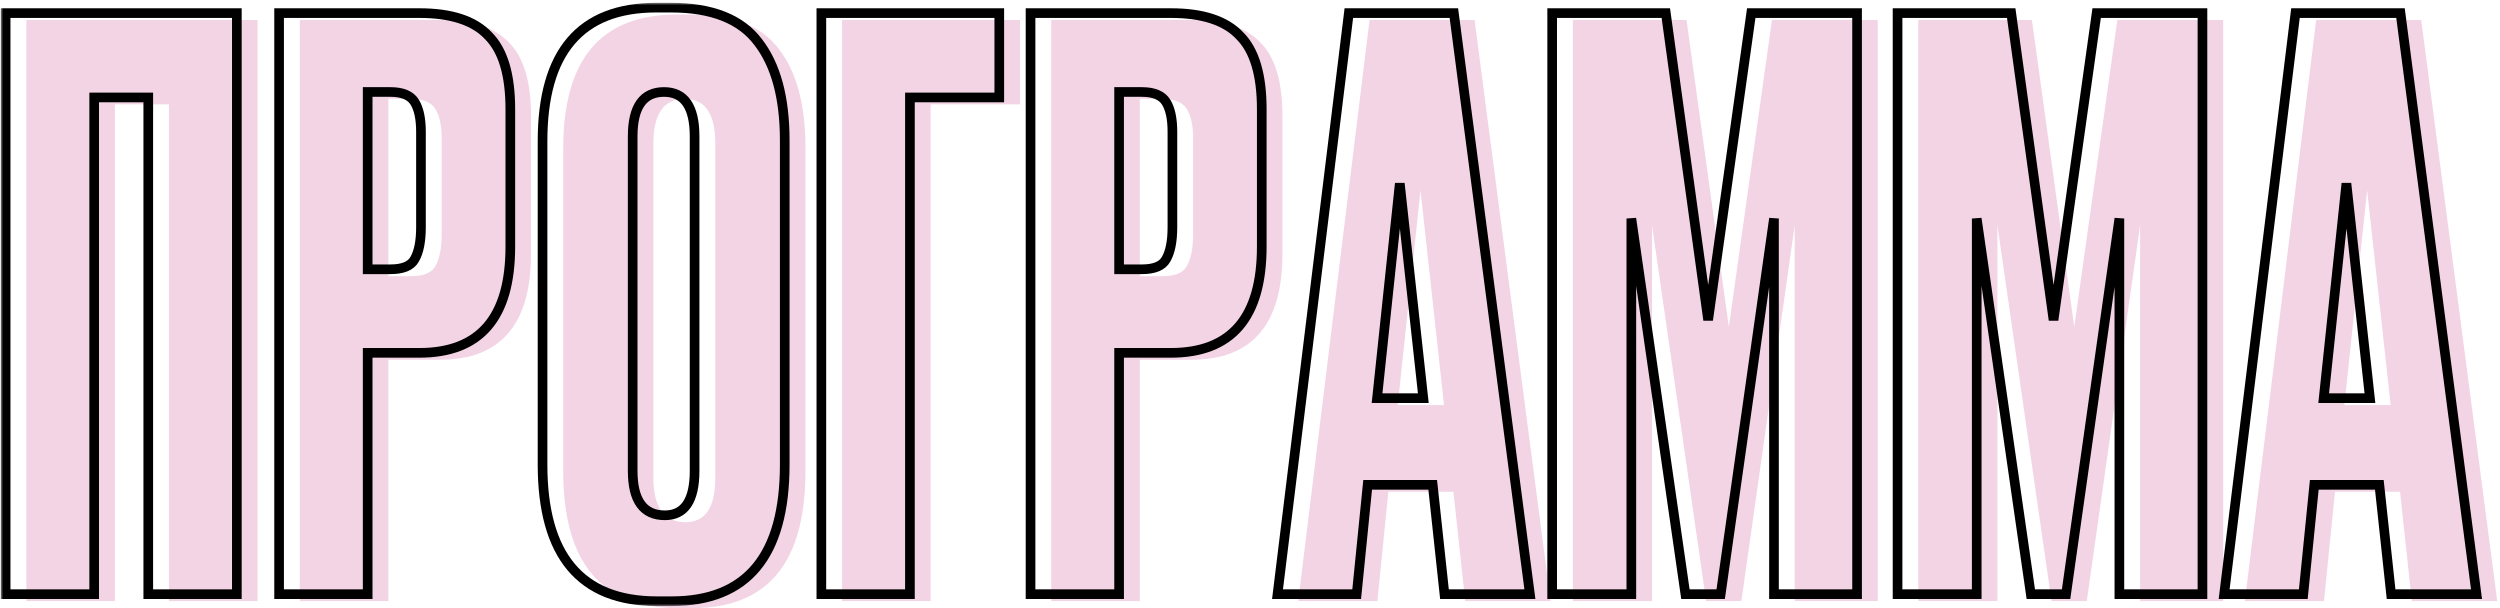
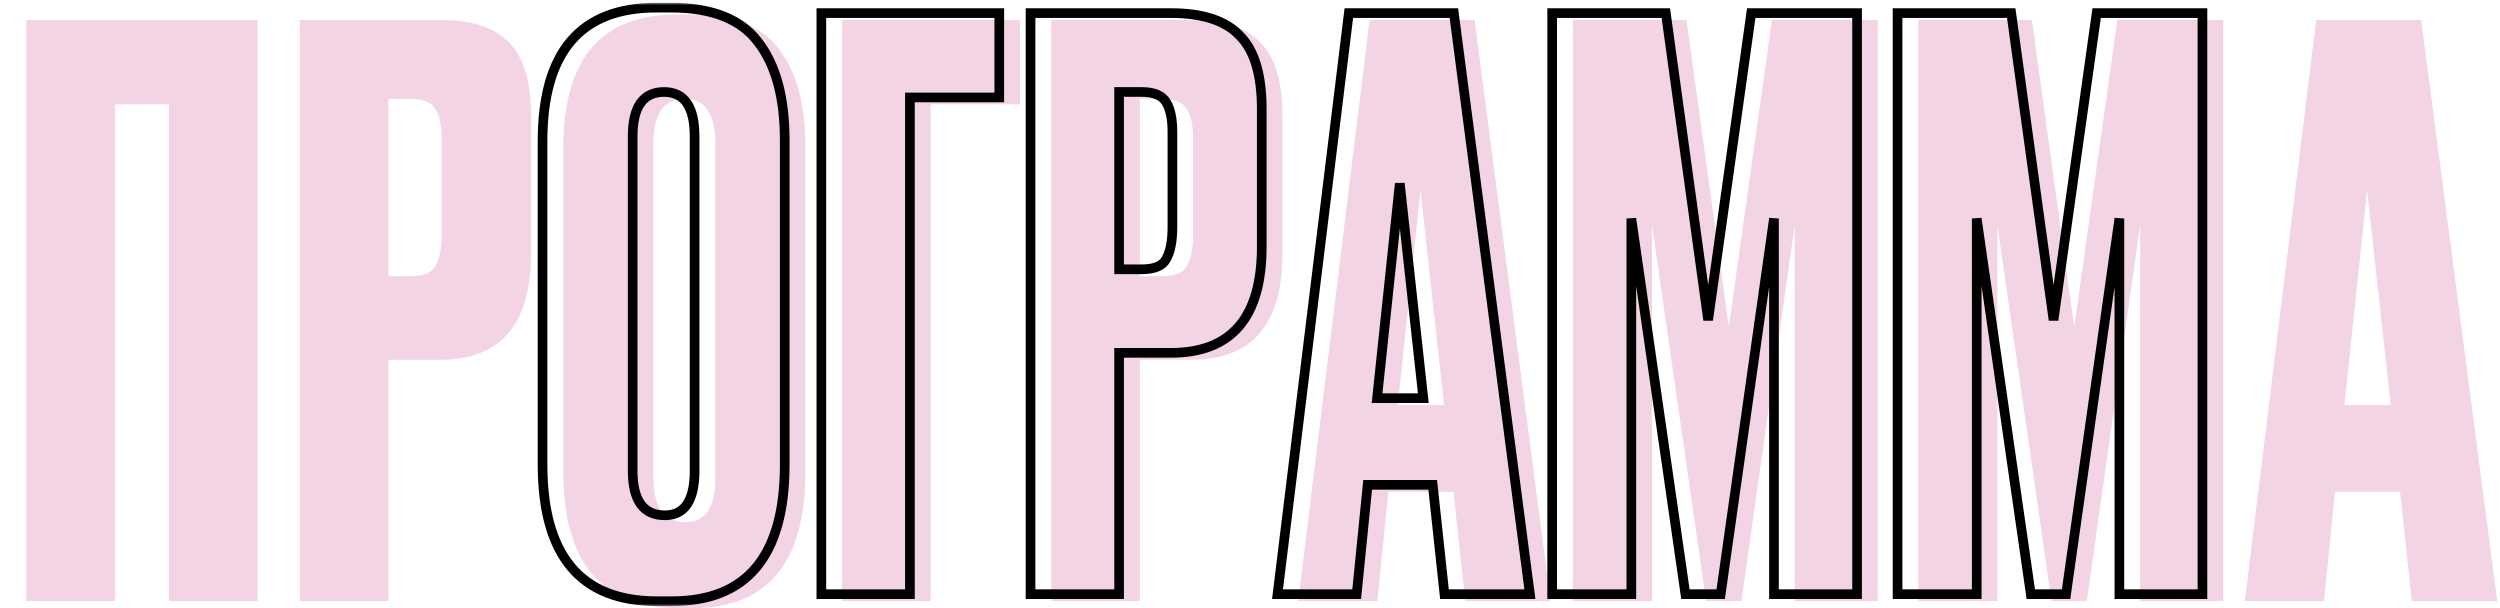
<svg xmlns="http://www.w3.org/2000/svg" width="518" height="126" viewBox="0 0 518 126" fill="none">
  <path d="M5.455 124.544V4.145H53.364V124.544H35.012V21.622H23.806V124.544H5.455Z" fill="#F3D4E5" />
  <path d="M91.19 74.539H80.471V124.544H62.12V4.145H91.19C97.794 4.145 102.558 5.71 105.482 8.838C108.513 11.859 110.029 16.929 110.029 24.05V52.531C110.029 67.203 103.749 74.539 91.19 74.539ZM80.471 20.49V57.224H85.181C87.78 57.224 89.458 56.523 90.216 55.12C91.082 53.61 91.515 51.398 91.515 48.486V28.743C91.515 26.046 91.082 23.996 90.216 22.593C89.35 21.191 87.671 20.49 85.181 20.49H80.471Z" fill="#F3D4E5" />
  <path d="M166.887 30.523V97.68C166.887 116.56 159.091 126 143.501 126H140.415C124.608 126 116.704 116.56 116.704 97.68V30.685C116.704 12.236 124.554 3.012 140.253 3.012H143.338C151.783 3.012 157.792 5.386 161.365 10.133C165.046 14.88 166.887 21.676 166.887 30.523ZM148.21 98.975V29.714C148.21 23.564 146.099 20.49 141.877 20.49C137.546 20.49 135.38 23.564 135.38 29.714V98.975C135.38 105.125 137.6 108.199 142.039 108.199C146.153 108.199 148.21 105.125 148.21 98.975Z" fill="#F3D4E5" />
  <path d="M174.475 124.544V4.145H211.341V21.622H192.827V124.544H174.475Z" fill="#F3D4E5" />
  <path d="M246.888 74.539H236.17V124.544H217.818V4.145H246.888C253.493 4.145 258.257 5.71 261.18 8.838C264.211 11.859 265.727 16.929 265.727 24.05V52.531C265.727 67.203 259.448 74.539 246.888 74.539ZM236.17 20.49V57.224H240.879C243.478 57.224 245.156 56.523 245.914 55.12C246.78 53.61 247.213 51.398 247.213 48.486V28.743C247.213 26.046 246.78 23.996 245.914 22.593C245.048 21.191 243.37 20.49 240.879 20.49H236.17Z" fill="#F3D4E5" />
  <path d="M303.584 124.544L301.148 101.888H287.668L285.395 124.544H268.992L283.771 4.145H305.533L321.286 124.544H303.584ZM294.327 39.423L289.617 83.925H299.199L294.327 39.423Z" fill="#F3D4E5" />
  <path d="M325.899 124.544V4.145H349.448L358.217 67.743L367.15 4.145H389.074V124.544H371.859V46.705L360.816 124.544H353.508L342.302 46.705V124.544H325.899Z" fill="#F3D4E5" />
  <path d="M397.465 124.544V4.145H421.013L429.783 67.743L438.715 4.145H460.64V124.544H443.425V46.705L432.381 124.544H425.073L413.867 46.705V124.544H397.465Z" fill="#F3D4E5" />
  <path d="M499.725 124.544L497.288 101.888H483.809L481.535 124.544H465.132L479.911 4.145H501.673L517.427 124.544H499.725ZM490.468 39.423L485.758 83.925H495.34L490.468 39.423Z" fill="#F3D4E5" />
  <mask id="path-2-outside-1_42_29" maskUnits="userSpaceOnUse" x="0.165" y="0.582" width="515" height="125" fill="black">
    <rect fill="white" x="0.165" y="0.582" width="515" height="125" />
    <path d="M1.165 123.113V2.715H49.074V123.113H30.722V20.192H19.516V123.113H1.165Z" />
    <path d="M86.9 73.109H76.181V123.113H57.83V2.715H86.9C93.504 2.715 98.268 4.279 101.191 7.408C104.223 10.429 105.739 15.499 105.739 22.62V51.101C105.739 65.773 99.459 73.109 86.9 73.109ZM76.181 19.059V55.794H80.891C83.489 55.794 85.168 55.093 85.925 53.69C86.791 52.18 87.225 49.968 87.225 47.055V27.313C87.225 24.616 86.791 22.566 85.925 21.163C85.059 19.761 83.381 19.059 80.891 19.059H76.181Z" />
    <path d="M162.596 29.093V96.25C162.596 115.13 154.801 124.57 139.21 124.57H136.125C120.317 124.57 112.414 115.13 112.414 96.25V29.255C112.414 10.806 120.263 1.582 135.962 1.582H139.048C147.493 1.582 153.502 3.956 157.075 8.703C160.756 13.45 162.596 20.246 162.596 29.093ZM143.92 97.545V28.284C143.92 22.134 141.809 19.059 137.586 19.059C133.256 19.059 131.09 22.134 131.09 28.284V97.545C131.09 103.694 133.31 106.769 137.749 106.769C141.863 106.769 143.92 103.694 143.92 97.545Z" />
-     <path d="M170.185 123.113V2.715H207.051V20.192H188.537V123.113H170.185Z" />
    <path d="M242.598 73.109H231.879V123.113H213.528V2.715H242.598C249.203 2.715 253.966 4.279 256.89 7.408C259.921 10.429 261.437 15.499 261.437 22.62V51.101C261.437 65.773 255.157 73.109 242.598 73.109ZM231.879 19.059V55.794H236.589C239.188 55.794 240.866 55.093 241.624 53.69C242.49 52.18 242.923 49.968 242.923 47.055V27.313C242.923 24.616 242.49 22.566 241.624 21.163C240.758 19.761 239.079 19.059 236.589 19.059H231.879Z" />
    <path d="M299.294 123.113L296.857 100.458H283.378L281.104 123.113H264.702L279.48 2.715H301.242L316.996 123.113H299.294ZM290.037 37.993L285.327 82.495H294.909L290.037 37.993Z" />
    <path d="M321.609 123.113V2.715H345.157L353.927 66.313L362.859 2.715H384.784V123.113H367.569V45.275L356.526 123.113H349.217L338.012 45.275V123.113H321.609Z" />
    <path d="M393.174 123.113V2.715H416.723L425.493 66.313L434.425 2.715H456.349V123.113H439.135V45.275L428.091 123.113H420.783L409.577 45.275V123.113H393.174Z" />
    <path d="M495.434 123.113L492.998 100.458H479.519L477.245 123.113H460.842L475.621 2.715H497.383L513.136 123.113H495.434ZM486.177 37.993L481.468 82.495H491.049L486.177 37.993Z" />
  </mask>
-   <path d="M1.165 123.113V2.715H49.074V123.113H30.722V20.192H19.516V123.113H1.165Z" stroke="black" stroke-width="2" mask="url(#path-2-outside-1_42_29)" />
-   <path d="M86.9 73.109H76.181V123.113H57.83V2.715H86.9C93.504 2.715 98.268 4.279 101.191 7.408C104.223 10.429 105.739 15.499 105.739 22.62V51.101C105.739 65.773 99.459 73.109 86.9 73.109ZM76.181 19.059V55.794H80.891C83.489 55.794 85.168 55.093 85.925 53.69C86.791 52.18 87.225 49.968 87.225 47.055V27.313C87.225 24.616 86.791 22.566 85.925 21.163C85.059 19.761 83.381 19.059 80.891 19.059H76.181Z" stroke="black" stroke-width="2" mask="url(#path-2-outside-1_42_29)" />
  <path d="M162.596 29.093V96.25C162.596 115.13 154.801 124.57 139.21 124.57H136.125C120.317 124.57 112.414 115.13 112.414 96.25V29.255C112.414 10.806 120.263 1.582 135.962 1.582H139.048C147.493 1.582 153.502 3.956 157.075 8.703C160.756 13.45 162.596 20.246 162.596 29.093ZM143.92 97.545V28.284C143.92 22.134 141.809 19.059 137.586 19.059C133.256 19.059 131.09 22.134 131.09 28.284V97.545C131.09 103.694 133.31 106.769 137.749 106.769C141.863 106.769 143.92 103.694 143.92 97.545Z" stroke="black" stroke-width="2" mask="url(#path-2-outside-1_42_29)" />
  <path d="M170.185 123.113V2.715H207.051V20.192H188.537V123.113H170.185Z" stroke="black" stroke-width="2" mask="url(#path-2-outside-1_42_29)" />
  <path d="M242.598 73.109H231.879V123.113H213.528V2.715H242.598C249.203 2.715 253.966 4.279 256.89 7.408C259.921 10.429 261.437 15.499 261.437 22.62V51.101C261.437 65.773 255.157 73.109 242.598 73.109ZM231.879 19.059V55.794H236.589C239.188 55.794 240.866 55.093 241.624 53.69C242.49 52.18 242.923 49.968 242.923 47.055V27.313C242.923 24.616 242.49 22.566 241.624 21.163C240.758 19.761 239.079 19.059 236.589 19.059H231.879Z" stroke="black" stroke-width="2" mask="url(#path-2-outside-1_42_29)" />
  <path d="M299.294 123.113L296.857 100.458H283.378L281.104 123.113H264.702L279.48 2.715H301.242L316.996 123.113H299.294ZM290.037 37.993L285.327 82.495H294.909L290.037 37.993Z" stroke="black" stroke-width="2" mask="url(#path-2-outside-1_42_29)" />
  <path d="M321.609 123.113V2.715H345.157L353.927 66.313L362.859 2.715H384.784V123.113H367.569V45.275L356.526 123.113H349.217L338.012 45.275V123.113H321.609Z" stroke="black" stroke-width="2" mask="url(#path-2-outside-1_42_29)" />
  <path d="M393.174 123.113V2.715H416.723L425.493 66.313L434.425 2.715H456.349V123.113H439.135V45.275L428.091 123.113H420.783L409.577 45.275V123.113H393.174Z" stroke="black" stroke-width="2" mask="url(#path-2-outside-1_42_29)" />
-   <path d="M495.434 123.113L492.998 100.458H479.519L477.245 123.113H460.842L475.621 2.715H497.383L513.136 123.113H495.434ZM486.177 37.993L481.468 82.495H491.049L486.177 37.993Z" stroke="black" stroke-width="2" mask="url(#path-2-outside-1_42_29)" />
</svg>